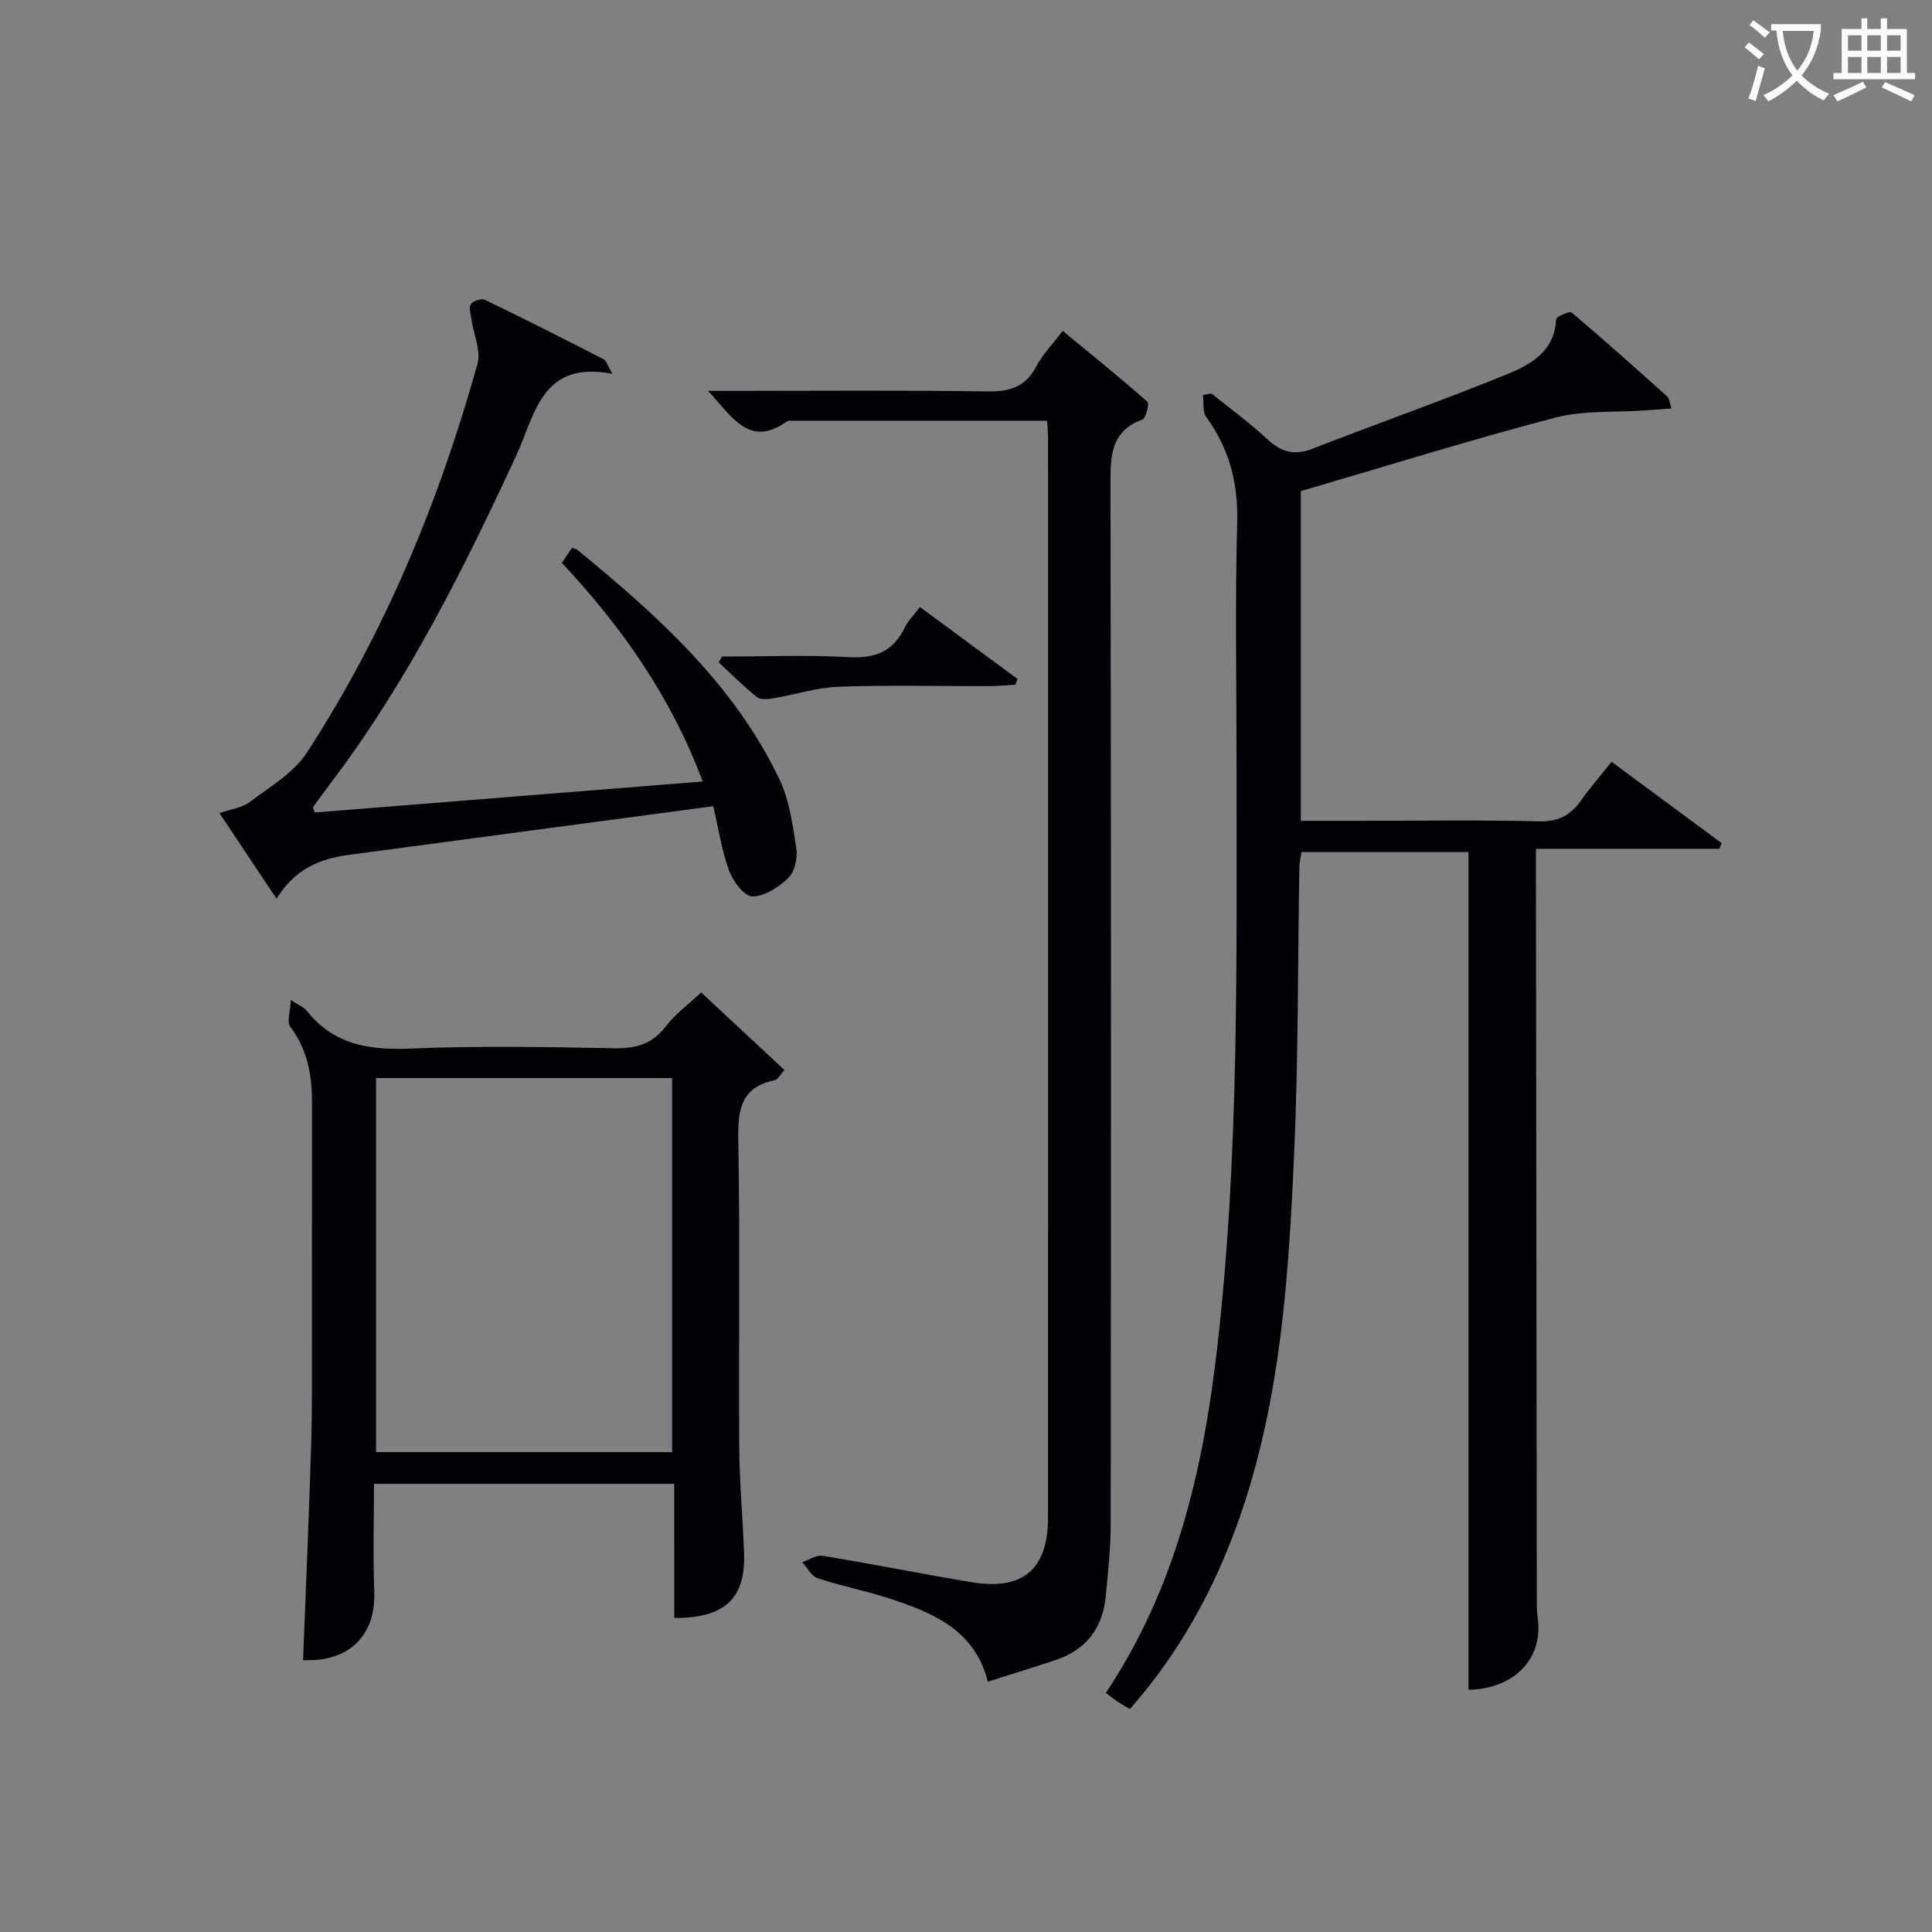
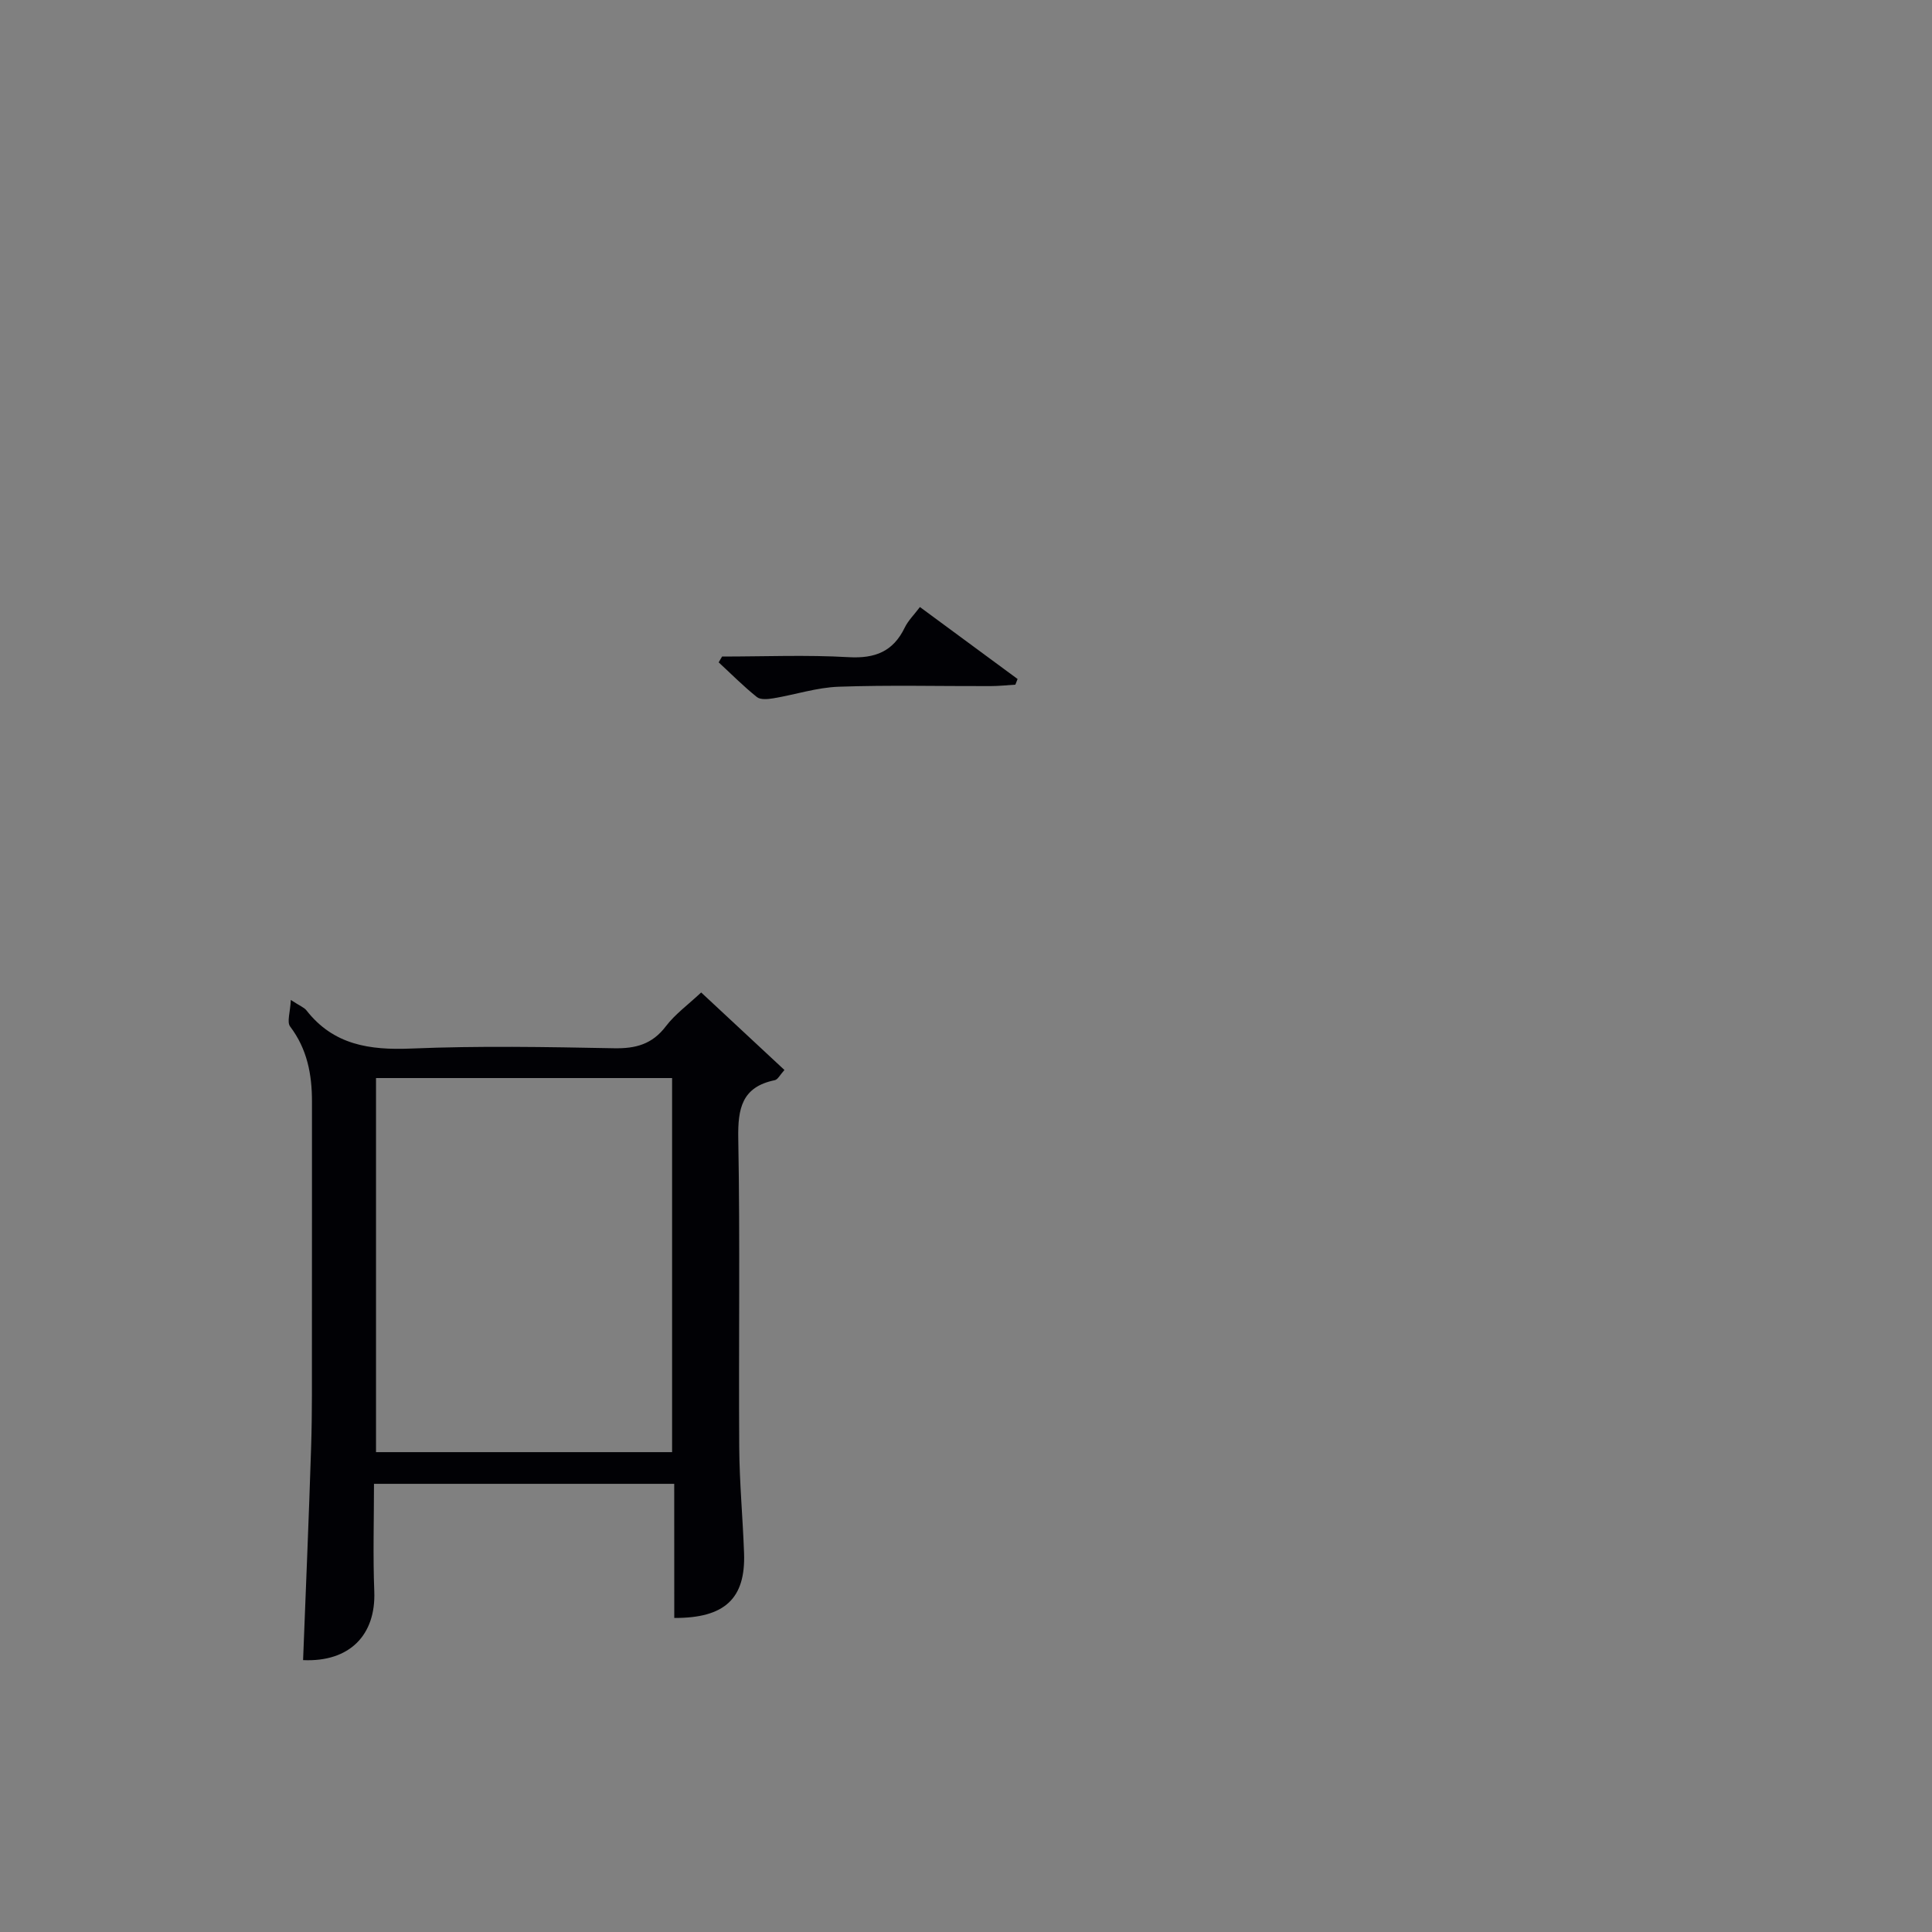
<svg xmlns="http://www.w3.org/2000/svg" enable-background="new 0 0 400 400" viewBox="0 0 400 400">
  <rect x="0" y="0" width="400" height="400" fill="#808080" stroke="none" />
  <g fill="#010105">
-     <path d="m250.82 81.47c3.88 3.14 7.93 6.08 11.58 9.47 2.87 2.66 5.57 3.44 9.33 1.97 13.44-5.24 27.07-10.03 40.42-15.48 4.84-1.98 9.73-4.74 10.02-11.3.02-.57 2.79-1.79 3.21-1.44 6.72 5.67 13.27 11.54 19.82 17.42.41.36.43 1.16.87 2.46-2.1.15-3.81.27-5.52.4-6.22.45-12.68-.04-18.61 1.51-17.45 4.57-34.69 9.96-52.62 15.2v68.26h12.34c12.33 0 24.67-.2 36.99.11 4 .1 6.53-1.27 8.7-4.34 1.82-2.58 3.9-4.97 6.31-7.99 7.63 5.64 15.21 11.24 22.79 16.85-.15.39-.31.78-.46 1.17-12.38 0-24.76 0-37.99 0v5.73c.06 49.66.11 99.31.18 148.97 0 1.5-.03 3.01.18 4.49 1.24 8.8-5.22 14.77-14.32 14.92 0-57.7 0-115.41 0-173.45-10.99 0-22.59 0-34.56 0-.14.88-.44 1.97-.46 3.06-.34 19.64-.2 39.3-1.06 58.92-1.24 28.05-3.07 56.12-13.88 82.58-4.87 11.92-11.36 22.9-20.16 32.89-.91-.55-1.73-1-2.5-1.52-.81-.55-1.58-1.17-2.47-1.83 14.43-21.61 20.09-45.87 23.01-71.04 4.69-40.45 4.02-81.08 4.05-121.68.01-16.5-.33-33 .14-49.49.23-8.24-1.63-15.37-6.42-21.97-.8-1.1-.47-3.01-.67-4.55.59-.11 1.17-.21 1.76-.3z" />
-     <path d="m216.8 87.11c-17.94 0-35.41 0-52.87 0-.33 0-.74-.05-.98.12-7.71 5.54-11.29-.79-16.35-6.3h5.28c17.5 0 34.99-.16 52.48.11 4.63.07 7.92-.86 10.18-5.16 1.29-2.47 3.33-4.54 5.48-7.38 5.98 4.93 11.87 9.68 17.54 14.68.44.39-.3 3.4-1.05 3.68-6.48 2.4-6.61 7.39-6.6 13.21.14 71.81.11 143.63.05 215.44 0 4.98-.55 9.96-1.02 14.92-.62 6.59-4.02 11.14-10.38 13.26-4.56 1.52-9.15 2.93-14.04 4.48-2.67-10.58-11.11-14.14-19.91-17.07-5.03-1.68-10.28-2.68-15.32-4.34-1.29-.42-2.14-2.17-3.19-3.31 1.4-.48 2.89-1.56 4.17-1.35 10.31 1.7 20.56 3.76 30.87 5.47 10.66 1.77 15.84-2.63 15.84-13.44.03-74.48.02-148.96.01-223.44 0-.96-.1-1.95-.19-3.58z" />
    <path d="m139.59 307.21c-20.95 0-41.09 0-62.16 0 0 7.46-.23 14.86.06 22.25.36 9.09-5.15 14.69-14.74 14.25.57-14.75 1.2-29.49 1.67-44.25.22-6.99.15-13.99.16-20.98.02-16.82 0-33.65.01-50.47 0-5.6-1-10.83-4.52-15.48-.71-.94.03-2.98.14-5.5 1.94 1.27 2.77 1.56 3.23 2.15 5.6 7.17 13.07 8.27 21.69 7.91 13.97-.58 27.98-.33 41.97-.06 4.51.09 7.93-.82 10.76-4.55 1.88-2.48 4.52-4.39 7.31-7 5.54 5.15 11.3 10.51 17.24 16.05-.91 1-1.37 1.98-2 2.11-6.82 1.4-7.67 5.86-7.56 12.07.39 21.32.06 42.64.2 63.96.05 7.31.74 14.6 1 21.91.33 9.37-3.98 13.45-14.45 13.4-.01-9.07-.01-18.17-.01-27.77zm-61.74-84.01v77.45h61.3c0-25.96 0-51.64 0-77.45-20.57 0-40.7 0-61.3 0z" />
-     <path d="m126.79 77.4c-14.68-2.87-16.01 8.48-19.89 16.88-10.78 23.27-22.19 46.17-37.64 66.8-1.49 1.99-2.98 3.99-4.44 6-.06.08.08.3.34 1.14 26.42-2.11 52.99-4.24 80.33-6.42-6.52-17.45-16.69-31.93-29.16-45.26.71-1.05 1.42-2.11 2.1-3.12.52.19.89.24 1.13.43 16.52 13.58 32.42 27.78 41.83 47.53 2.07 4.35 2.74 9.47 3.48 14.32.3 1.94-.32 4.76-1.63 6.04-1.98 1.93-4.92 3.84-7.47 3.86-1.64.01-4-3.12-4.81-5.31-1.52-4.12-2.16-8.57-3.29-13.38-25.53 3.41-50.51 6.76-75.49 10.09-6.01.8-11.23 2.99-14.92 9.08-4.04-6.07-7.78-11.68-11.82-17.73 2.4-.84 4.69-1.1 6.27-2.3 4.16-3.15 9.09-6.01 11.82-10.22 16.16-24.84 27.35-51.99 35.32-80.45.78-2.79-.83-6.24-1.27-9.4-.15-1.03-.55-2.41-.07-3.04.52-.67 2.21-1.19 2.94-.84 8.23 3.97 16.39 8.1 24.53 12.28.56.28.78 1.25 1.81 3.02z" />
    <path d="m210.22 141.75c-1.73.11-3.46.3-5.19.3-10.47.03-20.95-.24-31.41.13-4.51.16-8.97 1.64-13.47 2.39-1.13.19-2.7.35-3.44-.25-2.78-2.22-5.3-4.77-7.92-7.19.24-.4.47-.8.71-1.2 8.74 0 17.49-.37 26.2.13 5.47.31 9.21-1.16 11.61-6.11.7-1.45 1.93-2.65 3.15-4.27 6.86 5.06 13.54 9.98 20.22 14.9-.16.39-.31.78-.46 1.17z" />
  </g>
-   <path d="m362.1 8.8c1.1.8 2.1 1.6 3.1 2.4l-1 1.1c-1.3-1.1-2.3-2-3-2.5zm1.9 4.8c.5.2.9.4 1.4.5-.6 2.3-1.3 4.5-1.9 6.8l-1.5-.5c.8-2.1 1.4-4.3 2-6.8zm-1-9.4c1.3.9 2.4 1.8 3.4 2.5l-1 1.1c-1.4-1.2-2.4-2.1-3.2-2.6zm3.7 2.2v-1.4h10.3v1.2c-.5 3.6-1.8 6.8-4 9.4 1.5 1.6 3.4 2.8 5.7 3.8-.3.4-.7.8-1.1 1.4-2.3-1.1-4.1-2.5-5.6-4.1-1.6 1.6-3.6 3.1-5.9 4.3-.3-.5-.7-.9-1-1.3 2.4-1.1 4.4-2.5 6-4.1-1.9-2.5-3-5.6-3.3-9.3h-1.1zm8.8 0h-6.4c.3 3.3 1.3 6 3 8.2 2-2.3 3.1-5.1 3.4-8.2z" fill="#fcfbfa" />
-   <path d="m385.3 3.8h1.3v2.2h2.8v-2.2h1.3v2.2h4.1v9.1h1.7v1.3h-16.9v-1.3h1.7v-9.1h4.1v-2.2zm.4 13.1.7 1.2c-1.8.9-3.8 1.9-6 2.9-.2-.4-.5-.8-.8-1.3 2.3-1 4.3-1.9 6.1-2.8zm-3.1-6.4h2.8v-3.2h-2.8zm0 4.6h2.8v-3.3h-2.8zm4-4.6h2.8v-3.2h-2.8zm0 4.6h2.8v-3.3h-2.8zm3.7 1.9c2.1.9 4.1 1.8 6.1 2.7l-.7 1.3c-2.2-1.1-4.2-2-6.1-2.9zm3.2-9.7h-2.8v3.2h2.8zm-2.8 7.8h2.8v-3.3h-2.8z" fill="#fcfbfa" />
</svg>